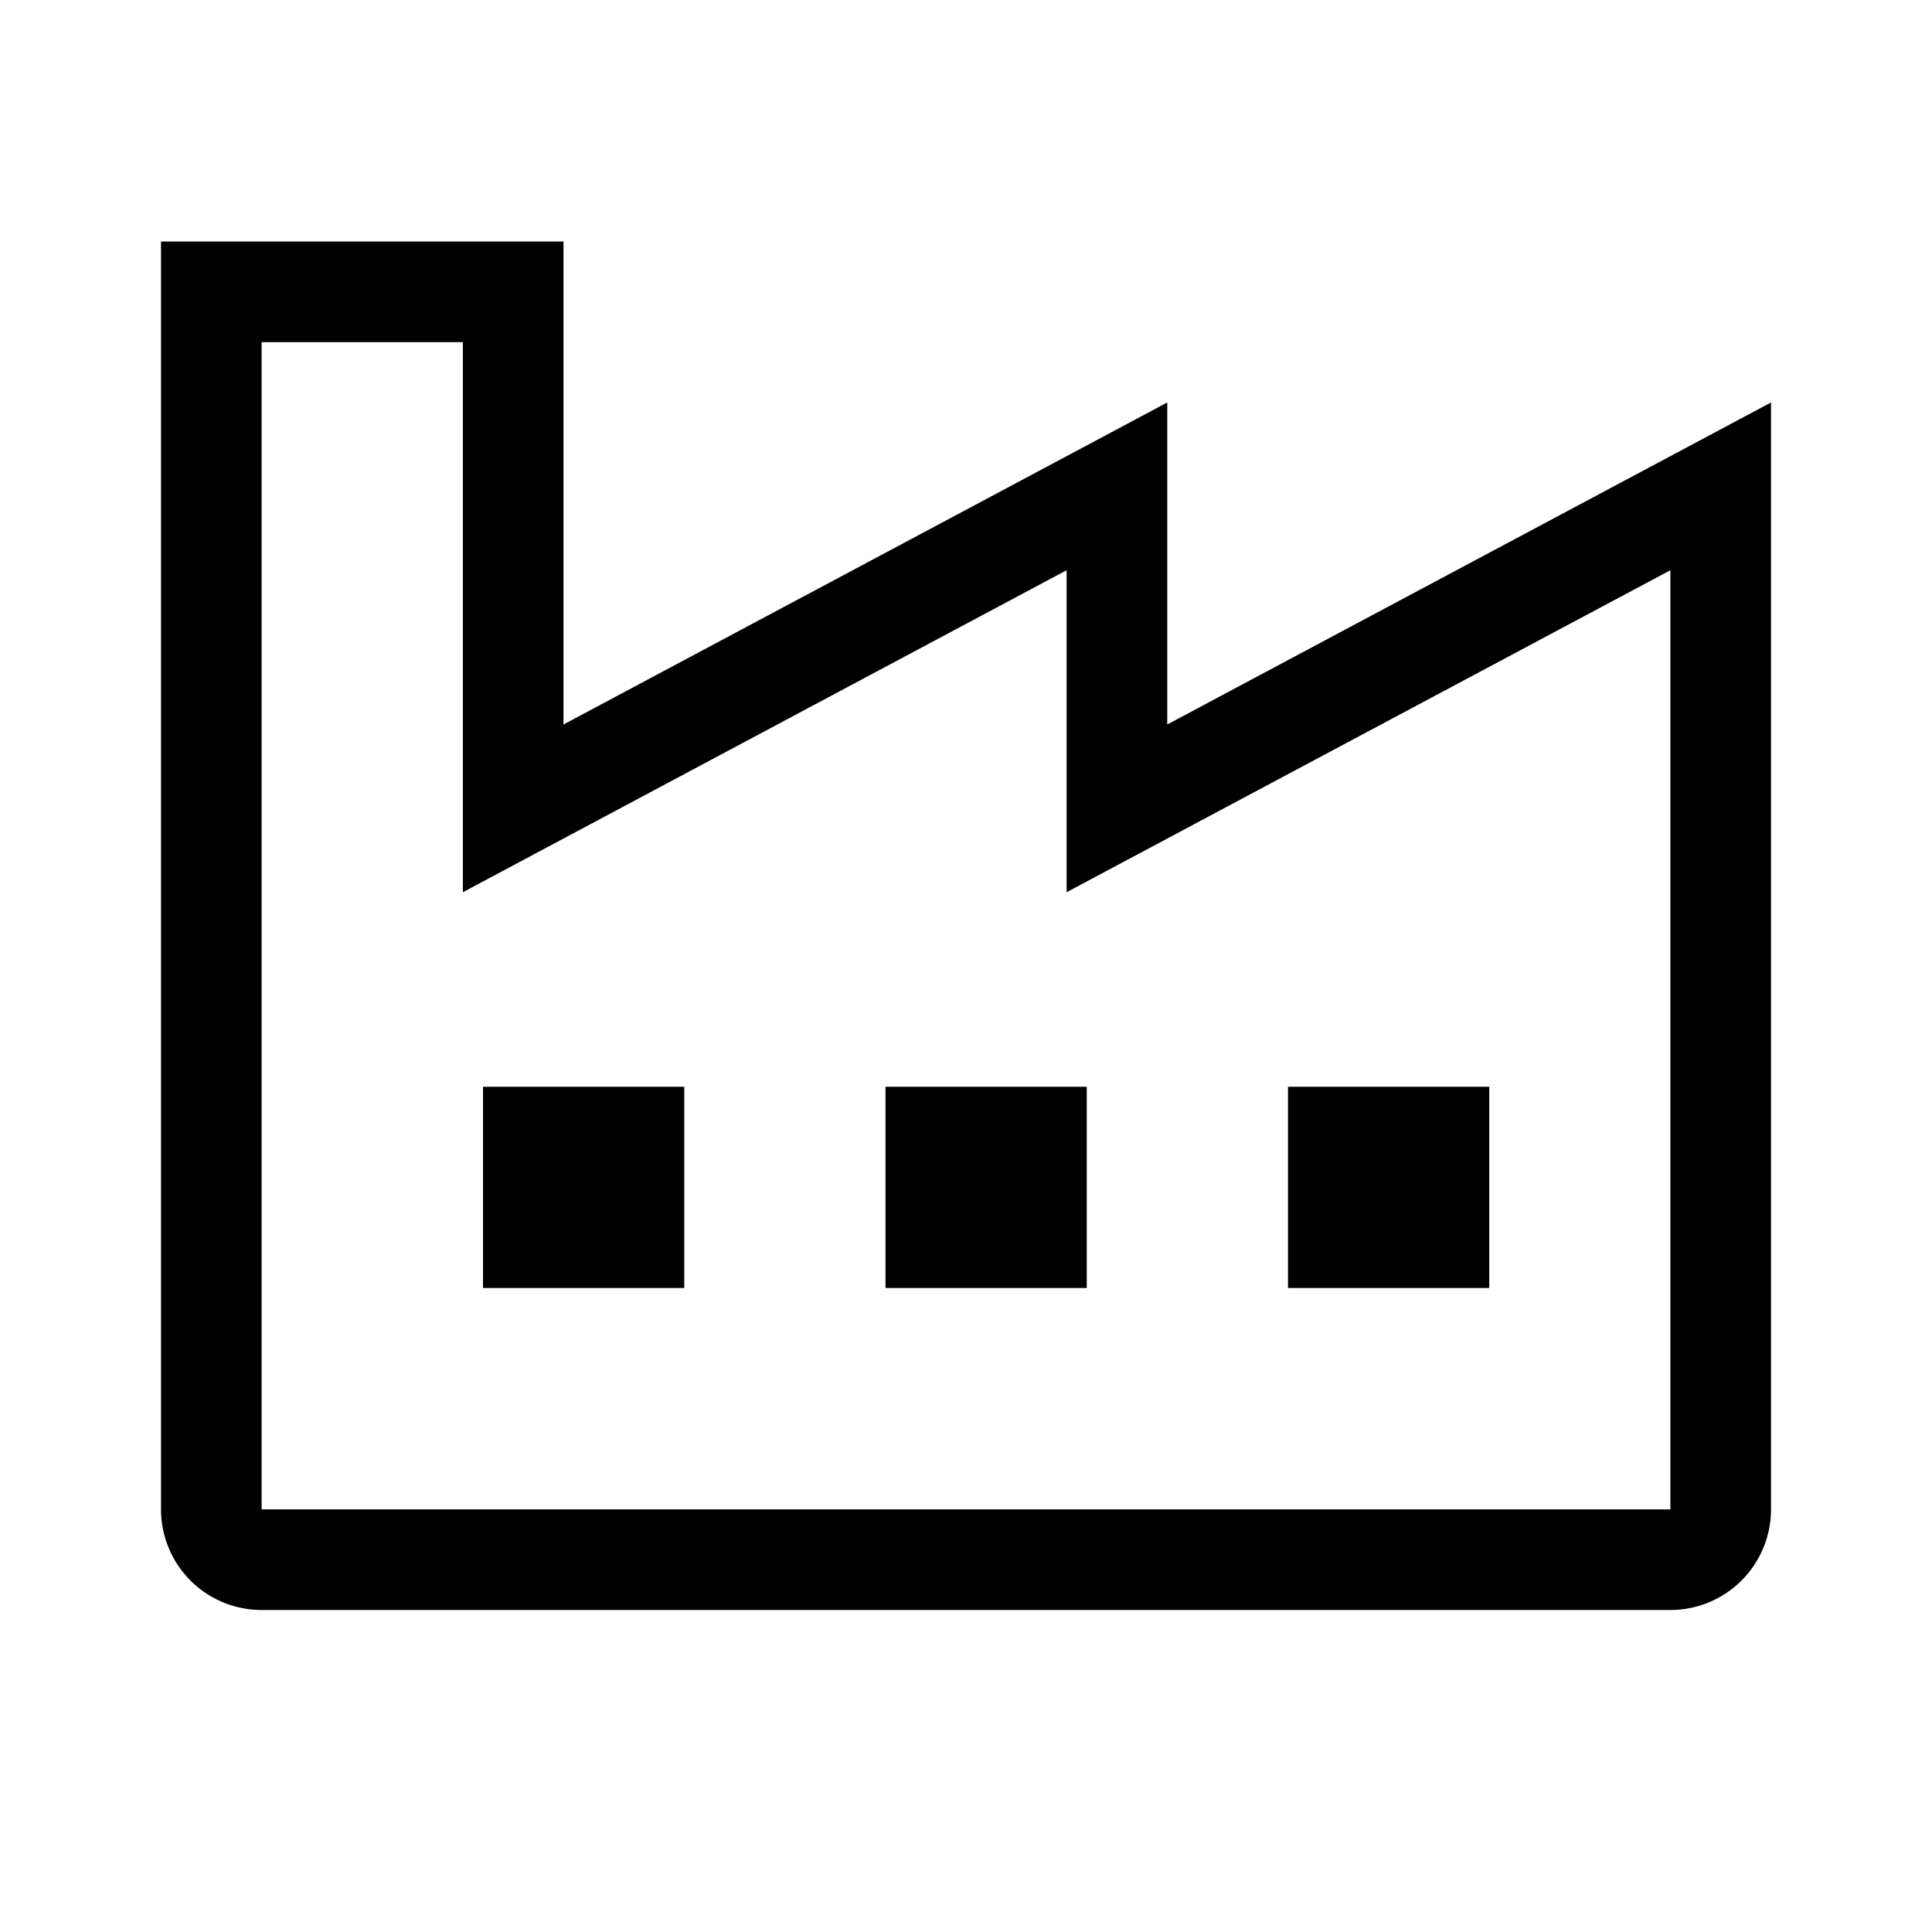
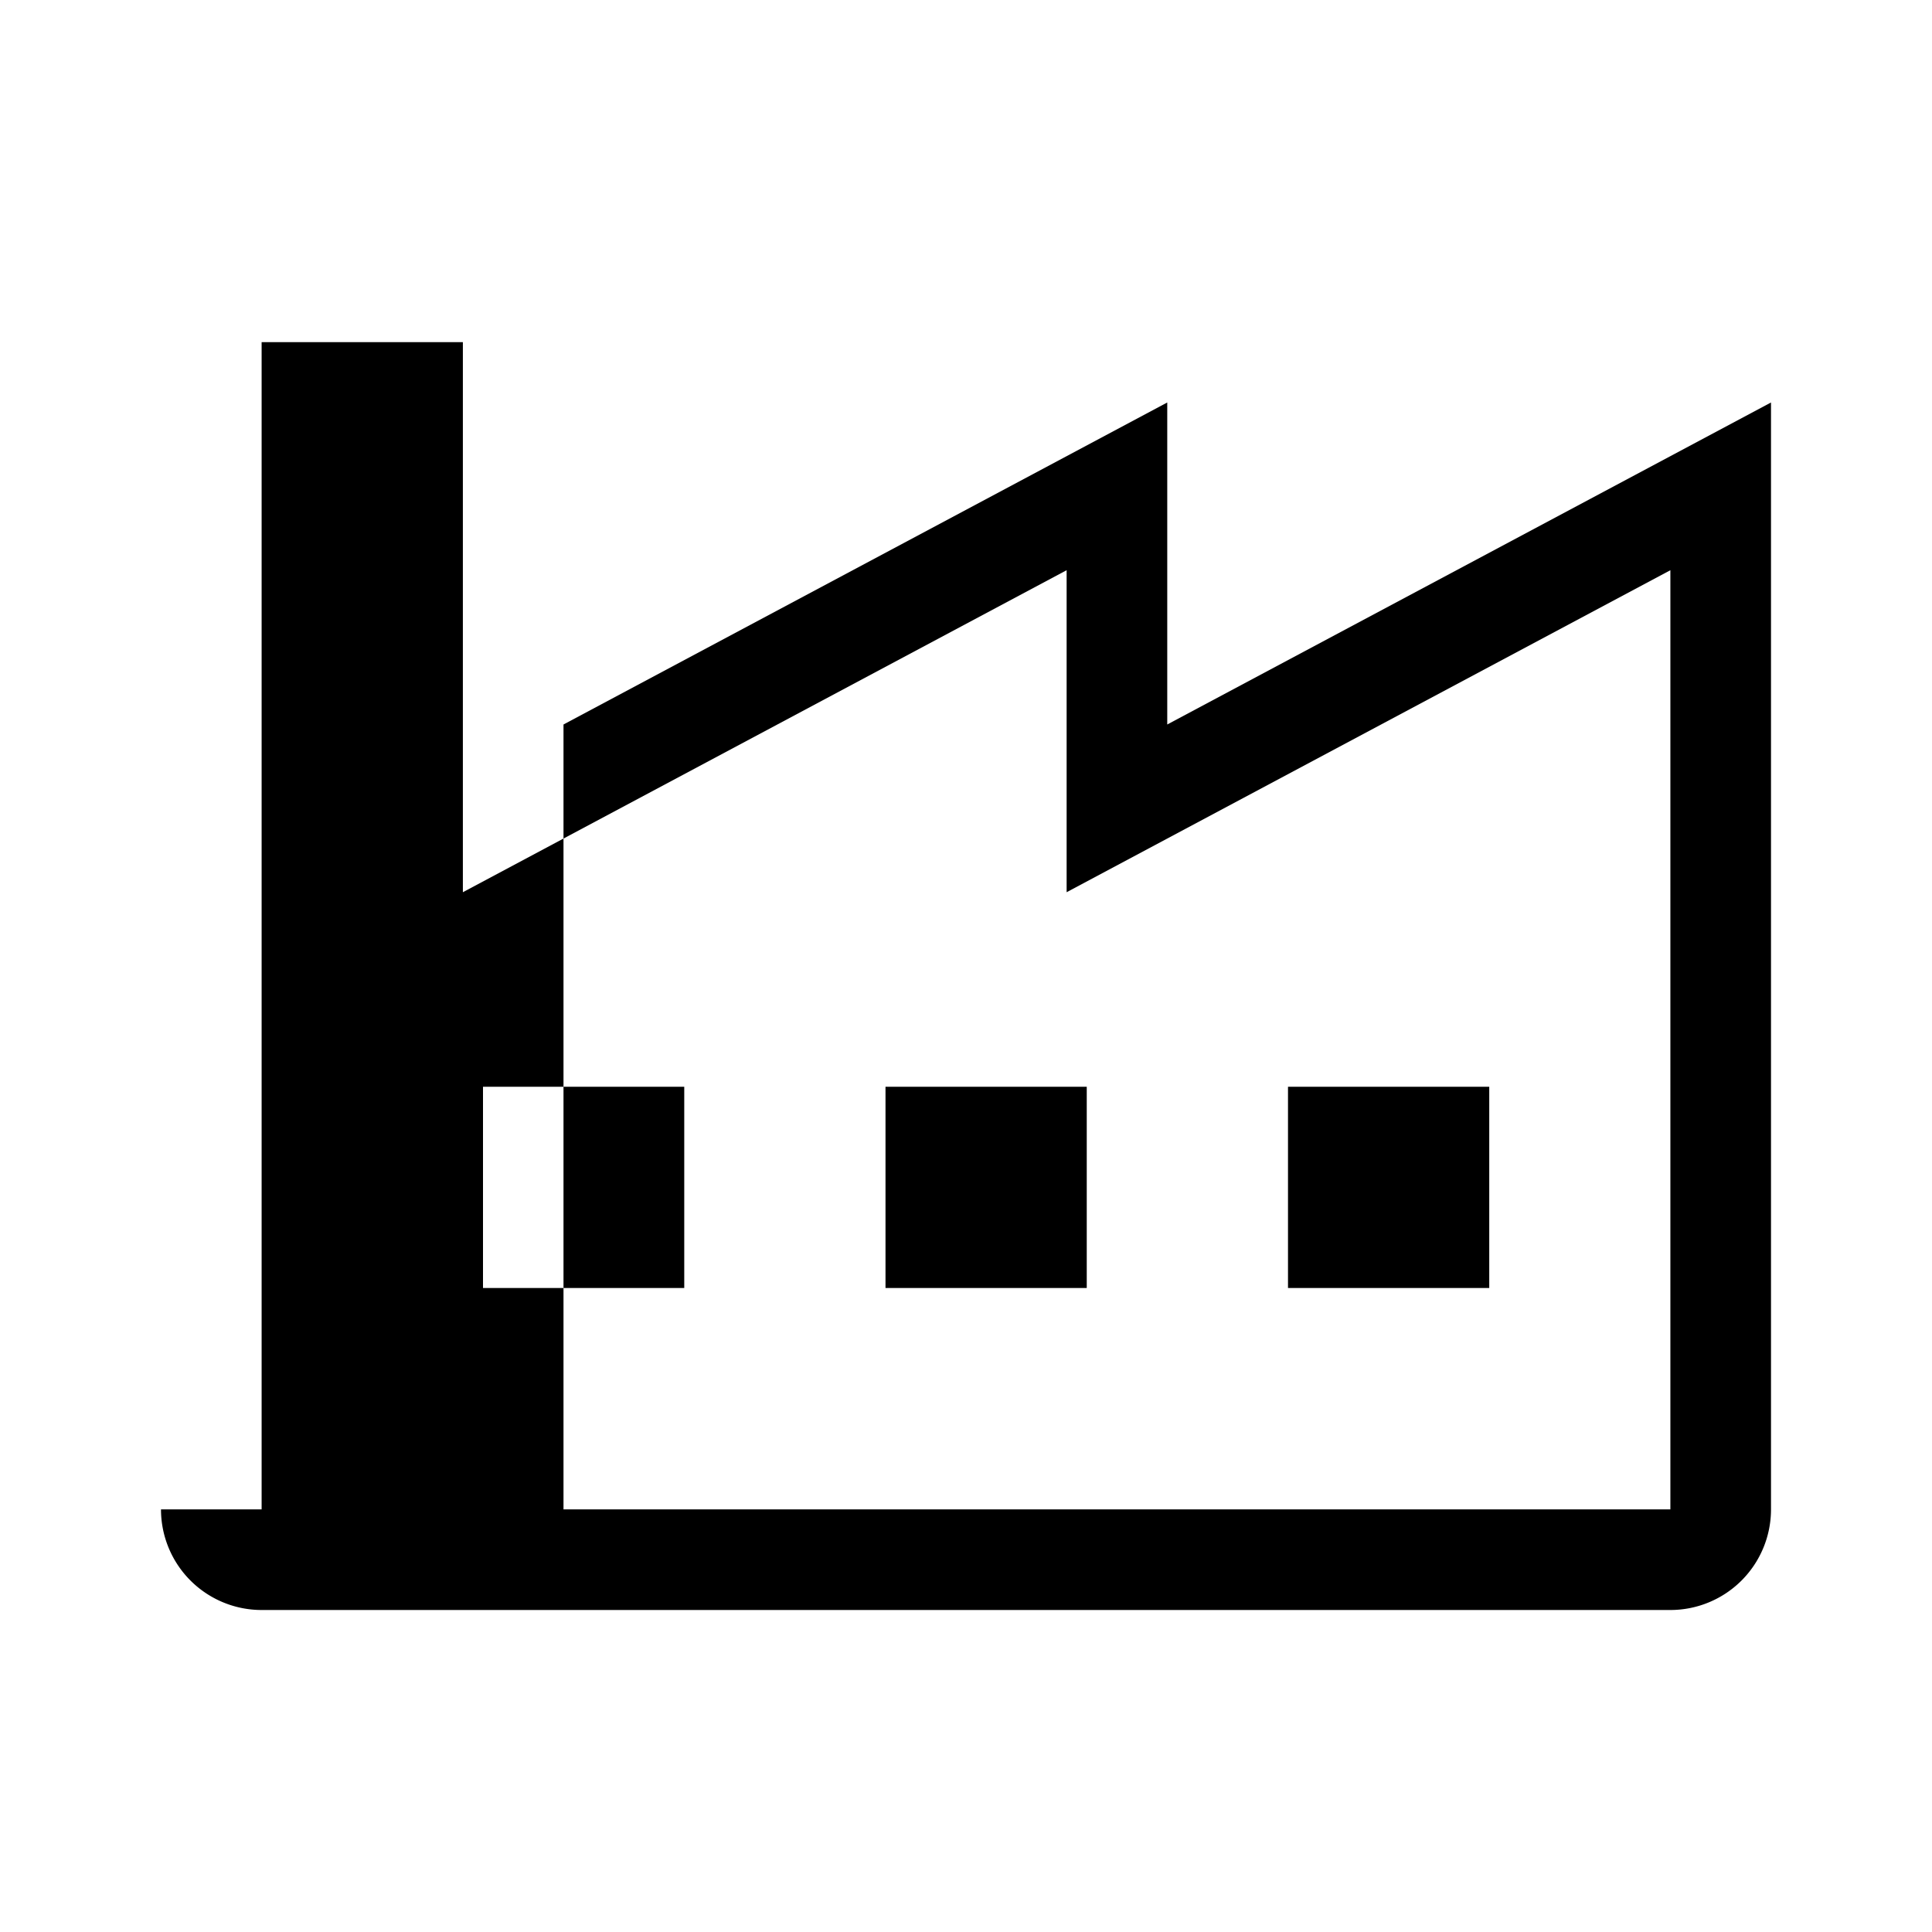
<svg xmlns="http://www.w3.org/2000/svg" width="48" height="48" fill="none" viewBox="0 0 48 48">
-   <path fill="#000" fill-rule="evenodd" d="m14 18 15-8v8l15-8v27.5a2.5 2.5 0 0 1-2.5 2.5h-35A2.5 2.5 0 0 1 4 37.5V6h10v12Zm12.5-3.833v8l15-8V37.5h-35v-29h5v13.667l15-8ZM12 27h5v5h-5v-5Zm15 0h-5v5h5v-5Zm10 0h-5v5h5v-5Z" clip-rule="evenodd" />
+   <path fill="#000" fill-rule="evenodd" d="m14 18 15-8v8l15-8v27.5a2.5 2.5 0 0 1-2.5 2.5h-35A2.5 2.5 0 0 1 4 37.5h10v12Zm12.5-3.833v8l15-8V37.5h-35v-29h5v13.667l15-8ZM12 27h5v5h-5v-5Zm15 0h-5v5h5v-5Zm10 0h-5v5h5v-5Z" clip-rule="evenodd" />
</svg>